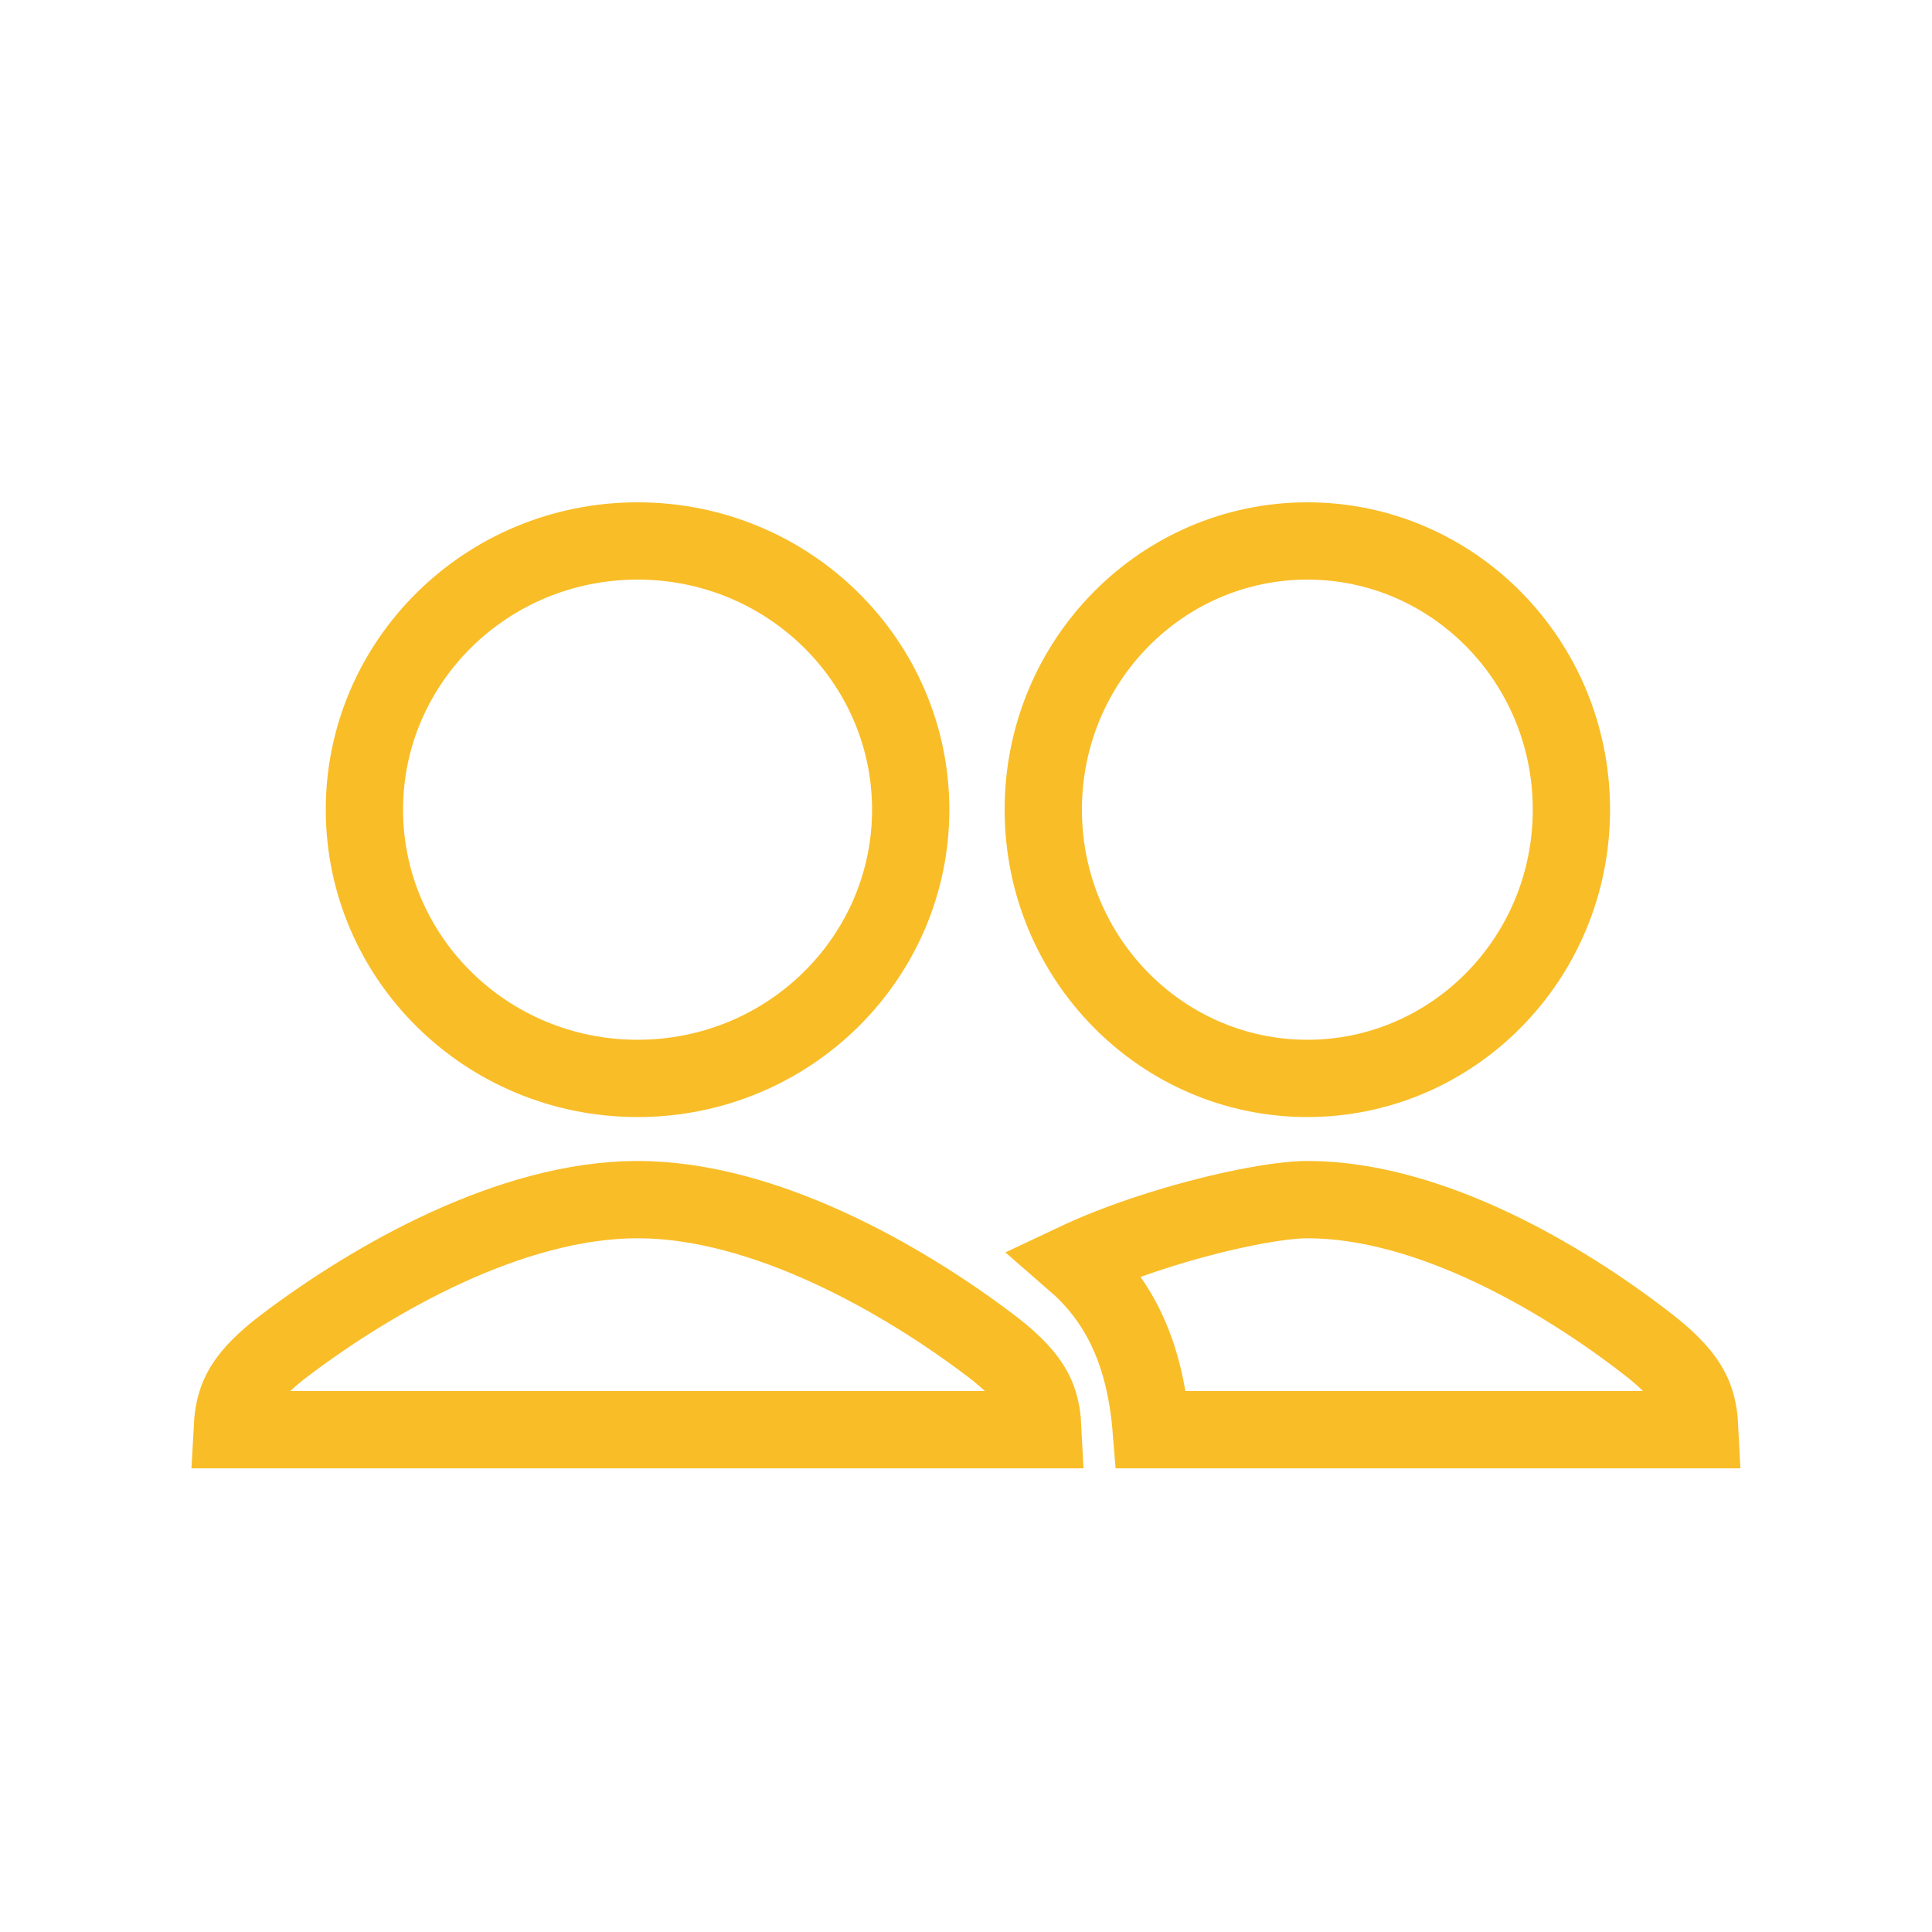
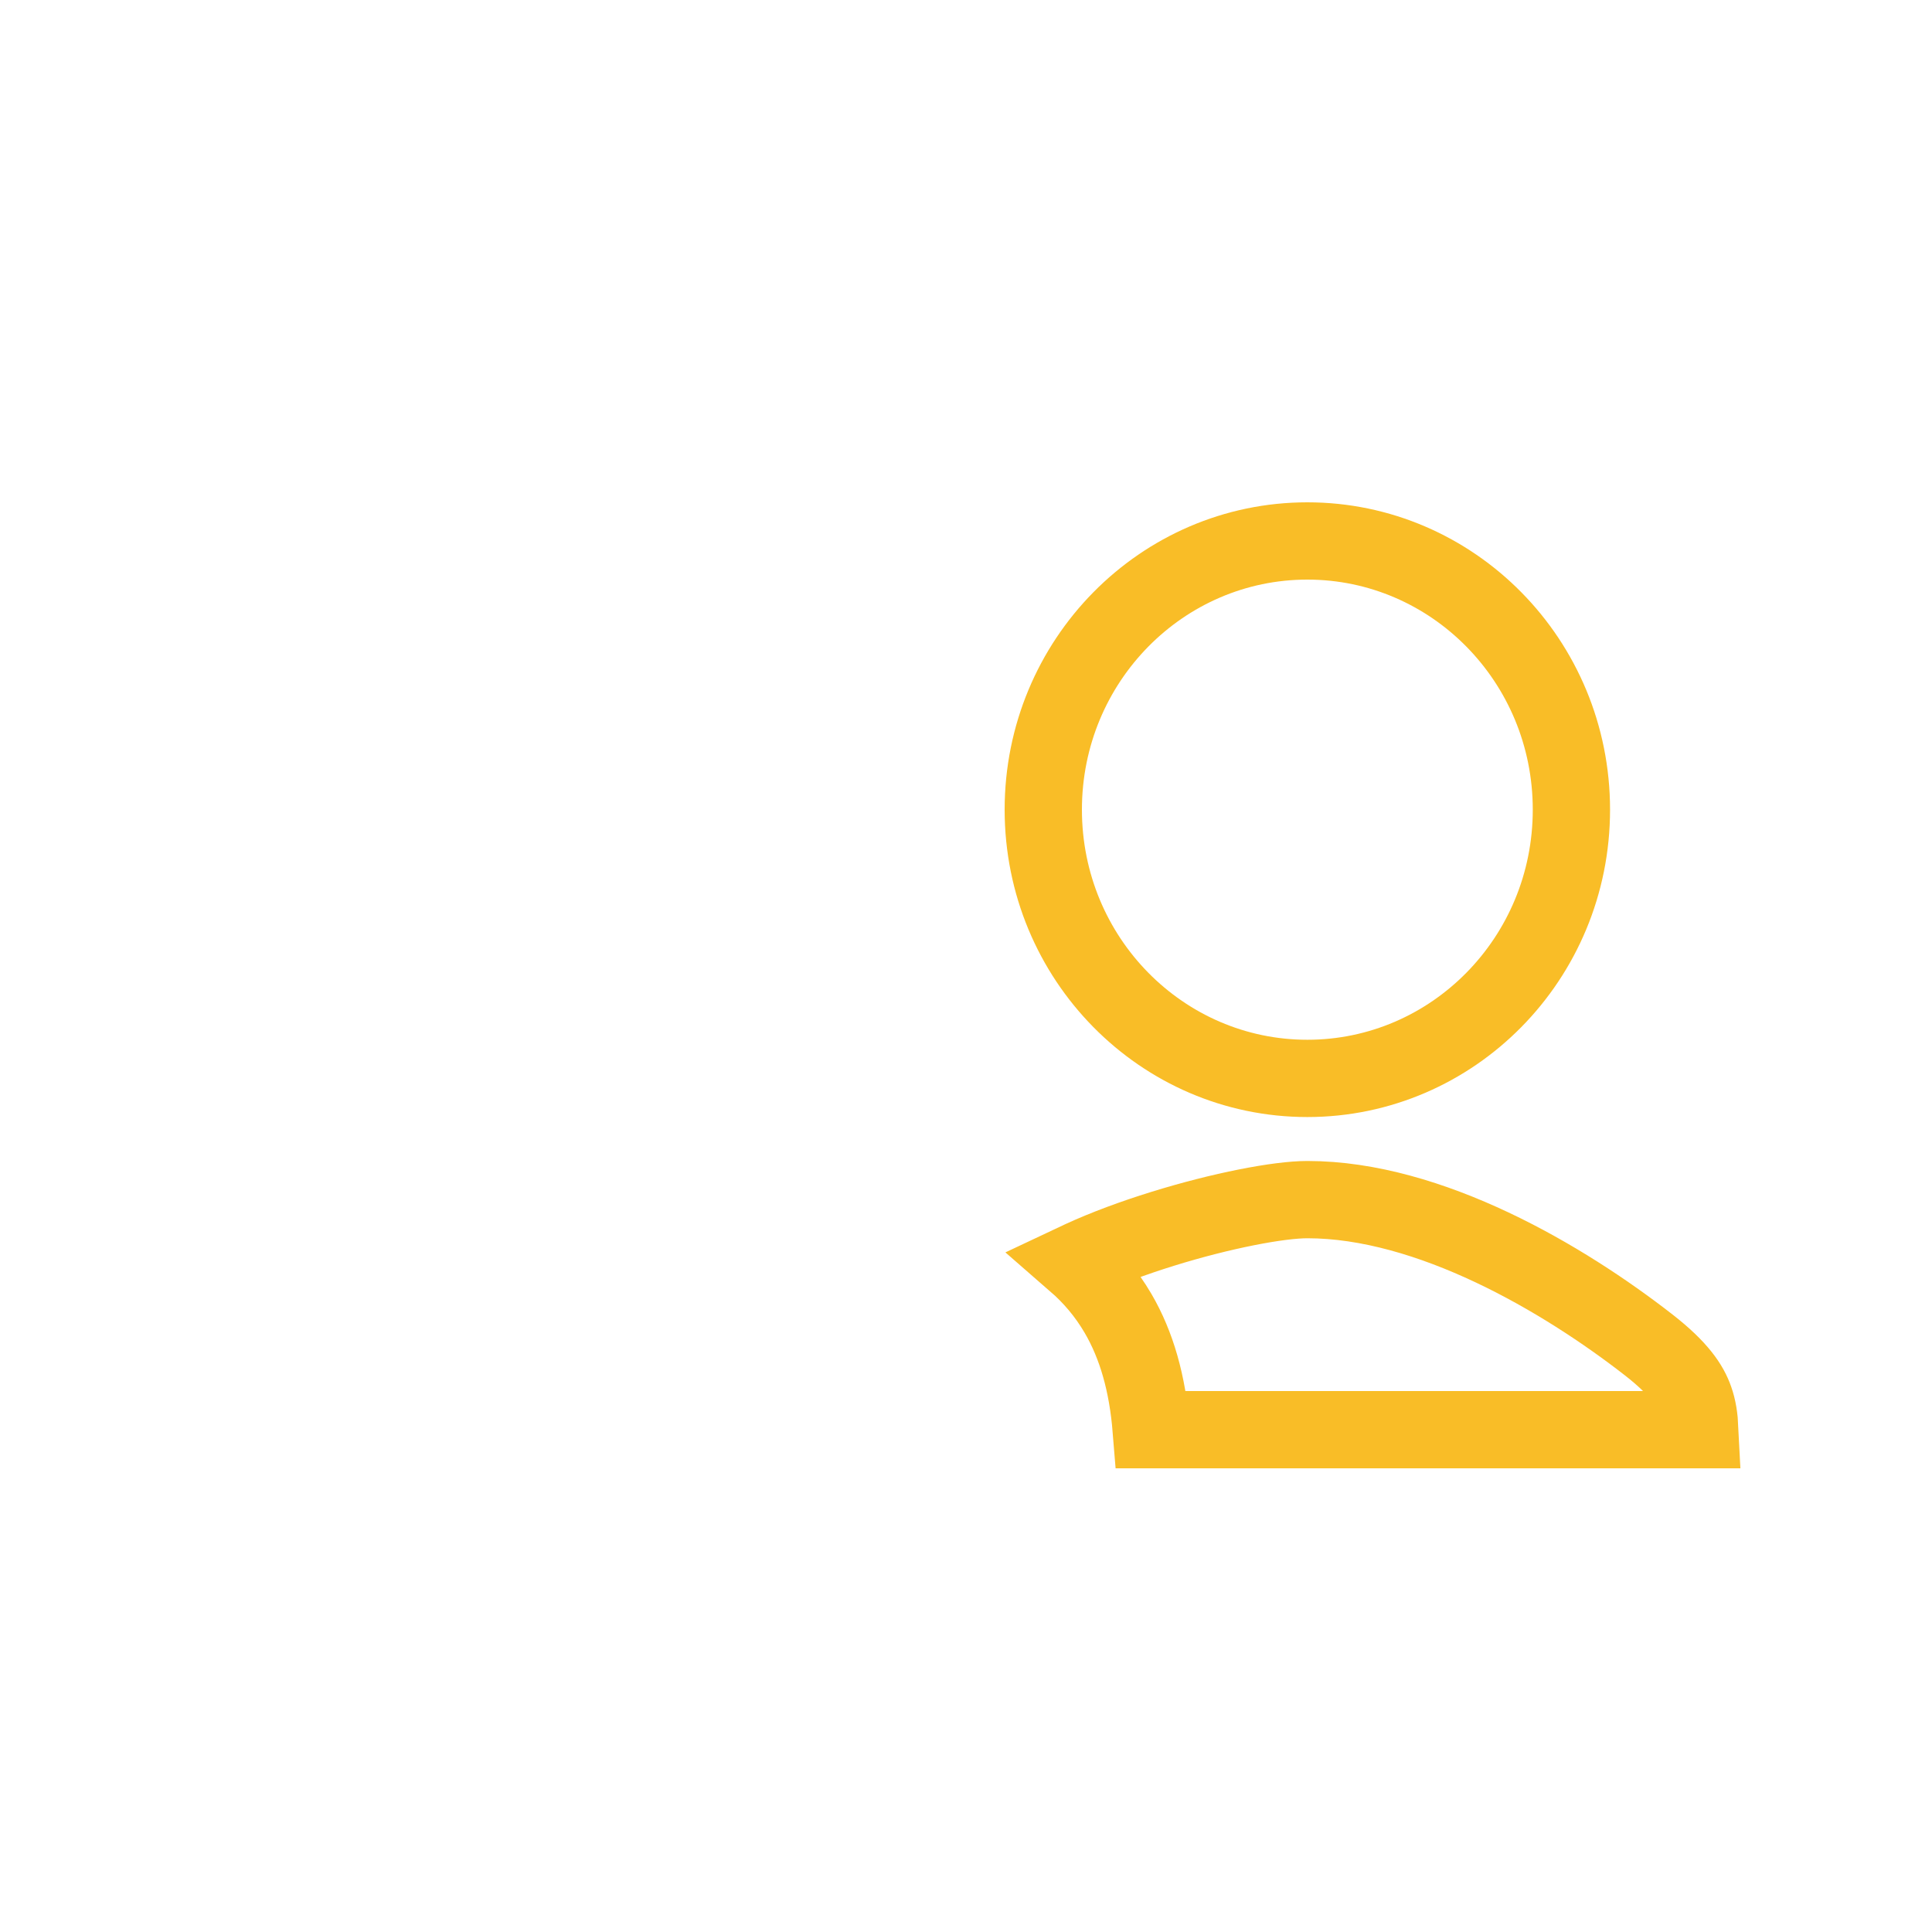
<svg xmlns="http://www.w3.org/2000/svg" width="50" height="50" viewBox="0 0 50 50" fill="none">
-   <path d="M23.569 20.954C23.569 24.782 20.417 27.909 16.5 27.909C12.583 27.909 9.431 24.782 9.431 20.954C9.431 17.127 12.583 14 16.5 14C20.417 14 23.569 17.127 23.569 20.954ZM26.858 36.229C26.937 36.452 26.976 36.691 26.991 37H6.008C6.024 36.691 6.063 36.452 6.143 36.229C6.275 35.86 6.564 35.428 7.366 34.82C9.641 33.098 13.217 31.046 16.5 31.046C19.783 31.046 23.359 33.098 25.634 34.82C26.436 35.428 26.725 35.86 26.858 36.229Z" stroke="#F9BD27" stroke-width="2" />
  <path d="M40.668 20.954C40.668 24.81 37.594 27.909 33.834 27.909C30.074 27.909 27 24.81 27 20.954C27 17.099 30.074 14 33.834 14C37.594 14 40.668 17.099 40.668 20.954ZM43.86 36.221C43.939 36.446 43.977 36.688 43.992 37H29.794C29.697 35.801 29.416 34.815 28.936 33.992C28.628 33.464 28.254 33.03 27.832 32.663C27.887 32.637 27.942 32.611 27.999 32.585C28.613 32.303 29.338 32.035 30.086 31.803C31.612 31.329 33.094 31.046 33.834 31.046C37.002 31.046 40.464 33.088 42.674 34.811C43.449 35.416 43.731 35.848 43.86 36.221Z" stroke="#F9BD27" stroke-width="2" />
</svg>